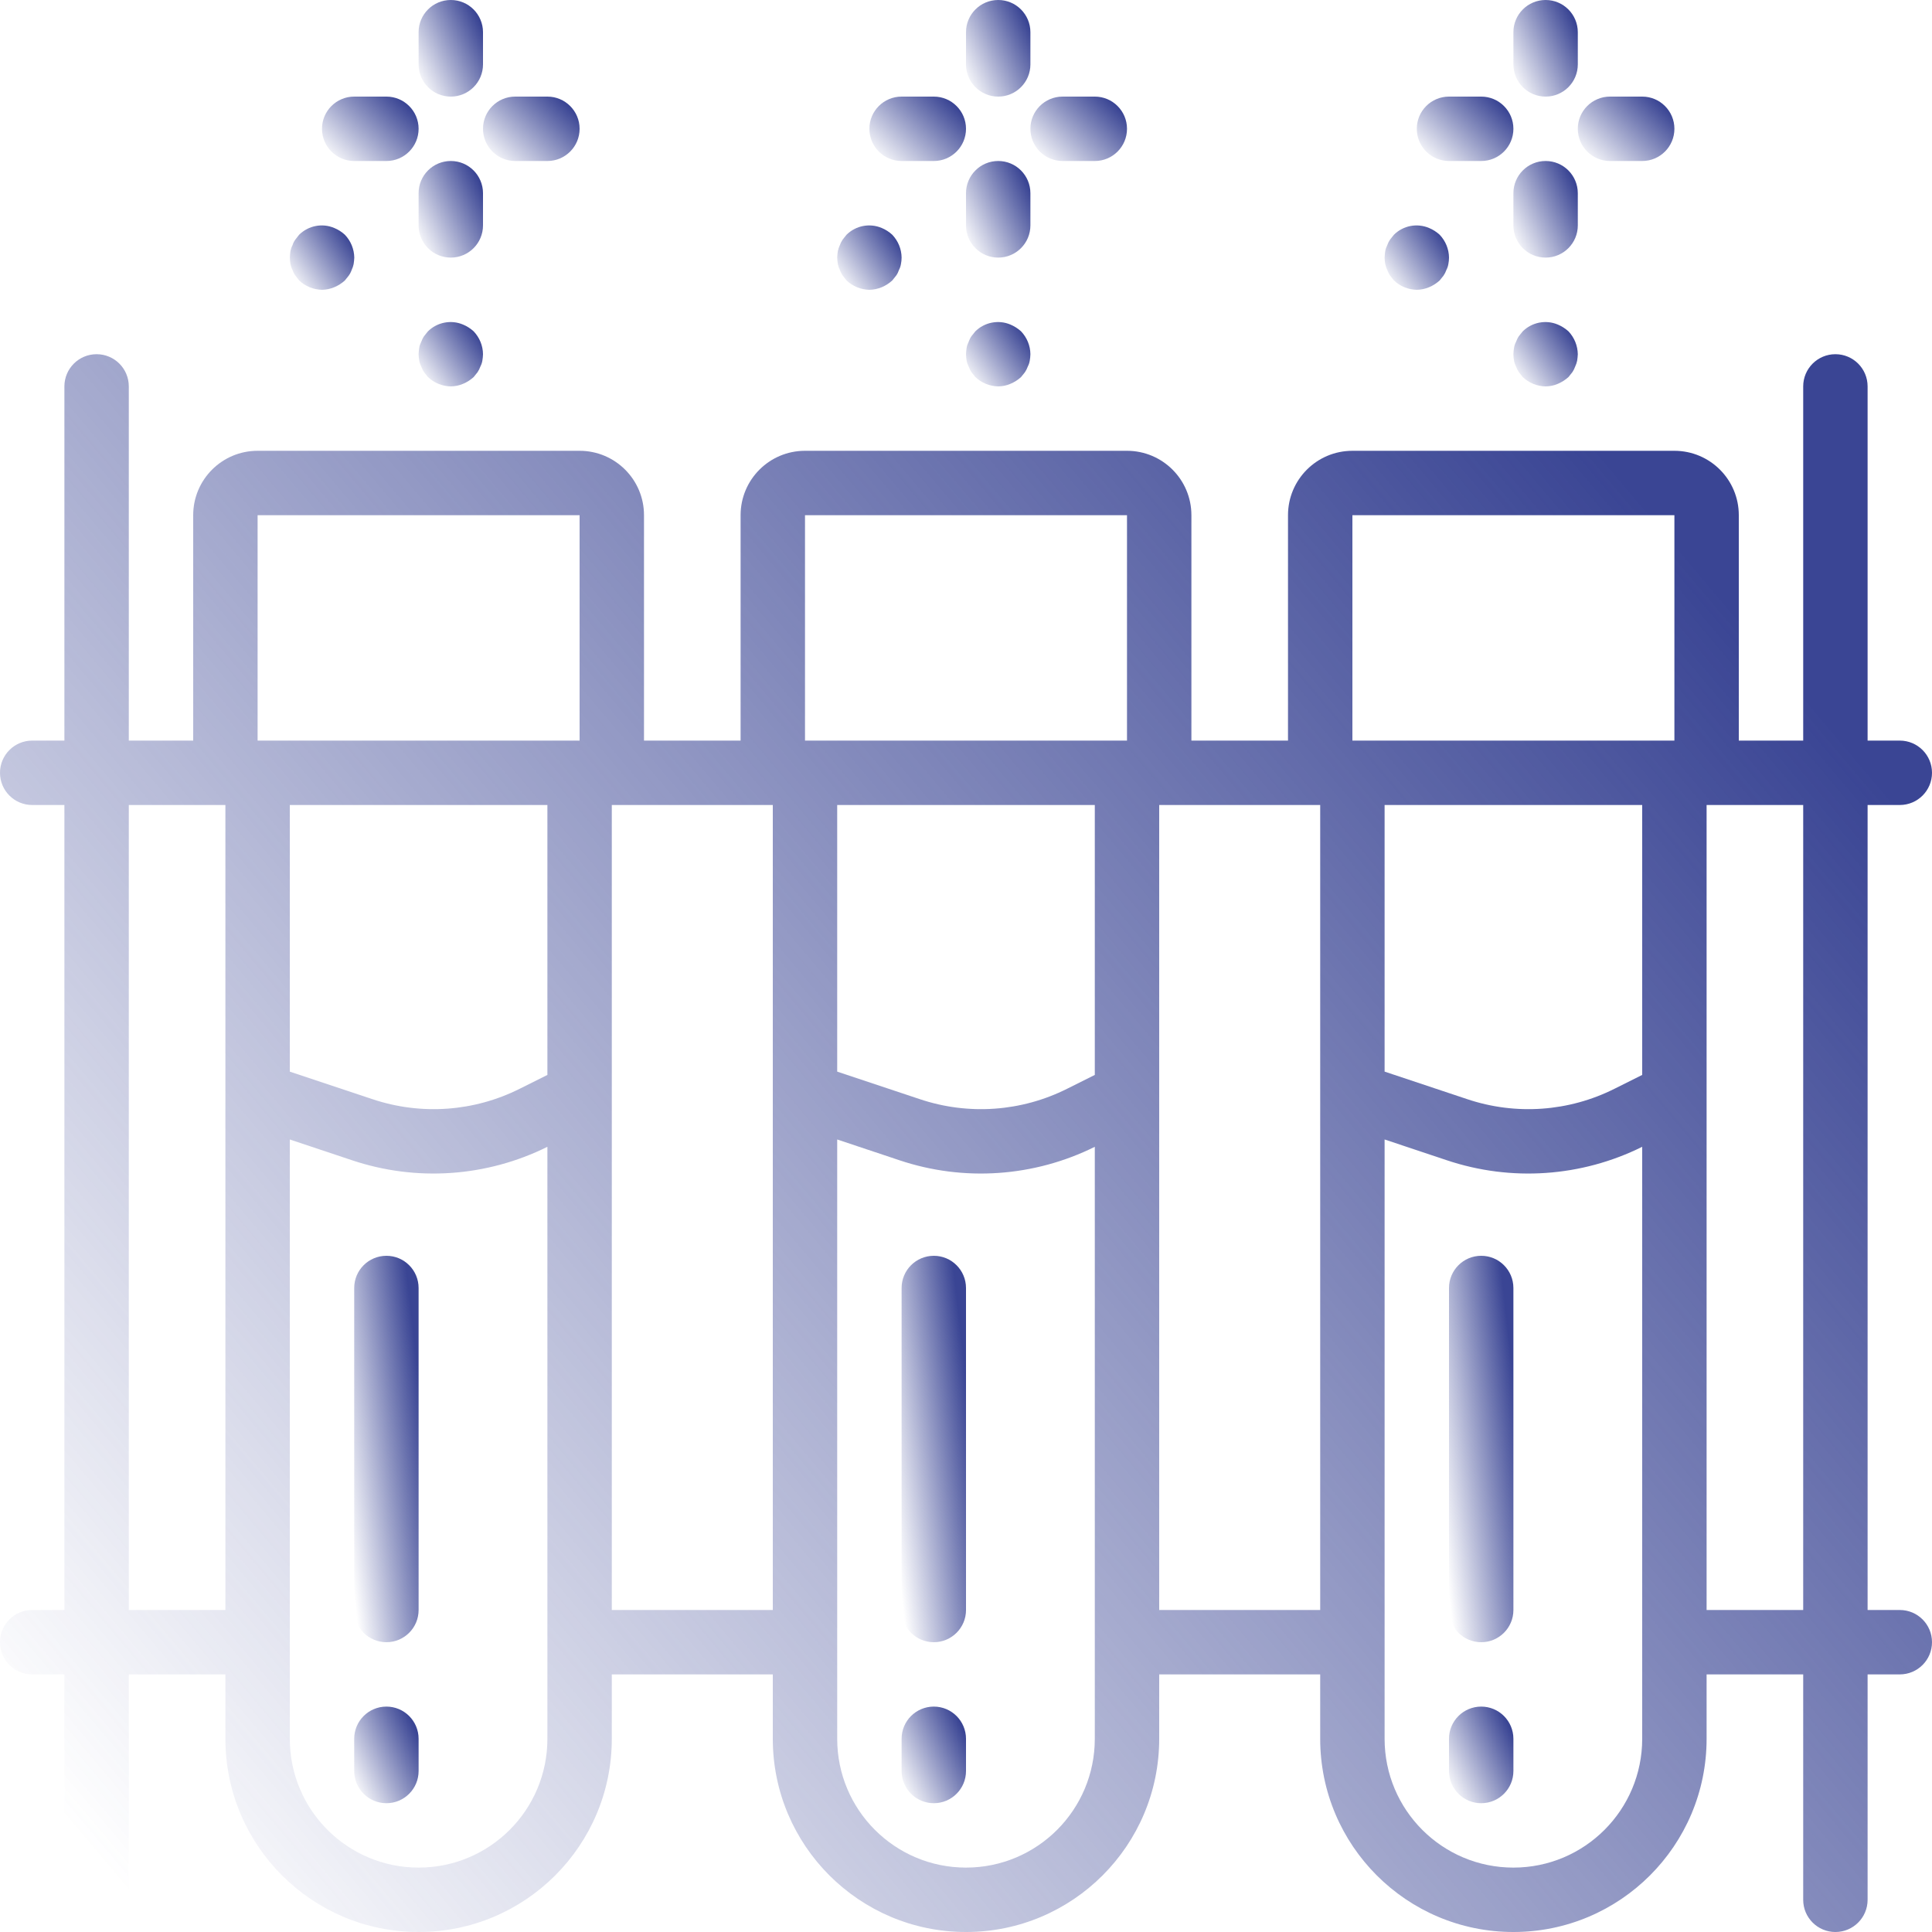
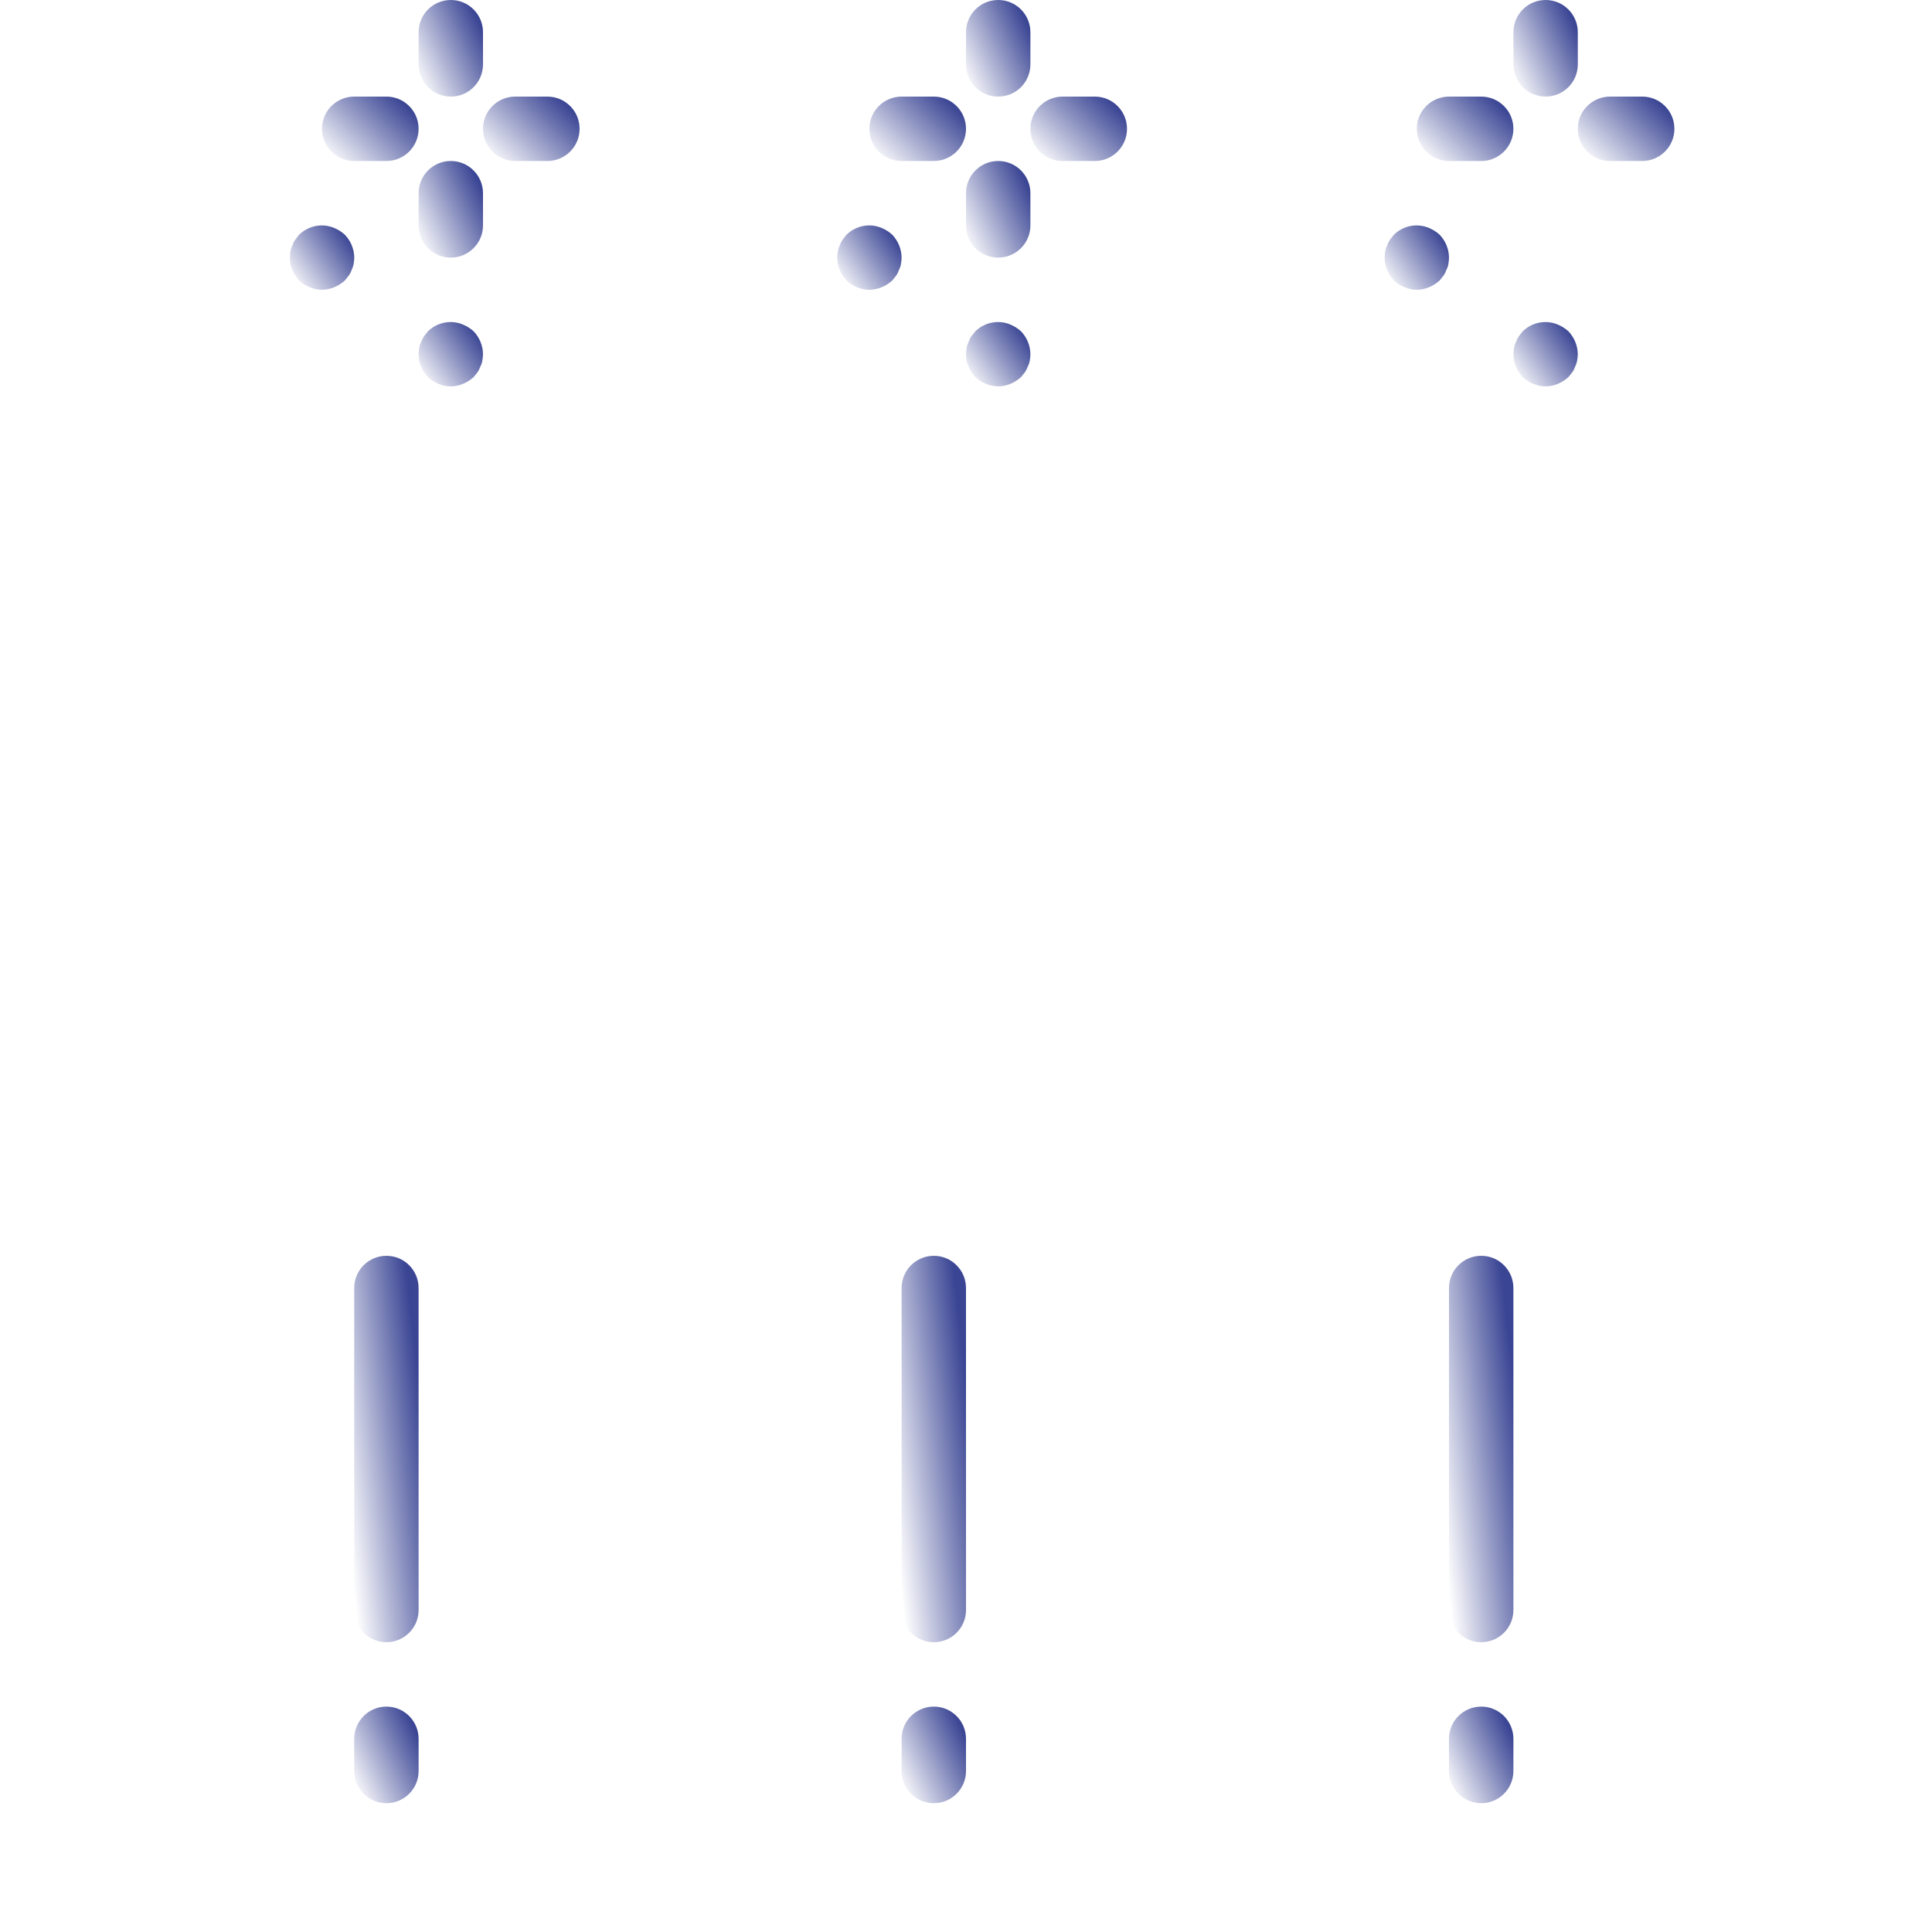
<svg xmlns="http://www.w3.org/2000/svg" width="24" height="24" viewBox="0 0 24 24" fill="none">
  <g clip-path="url(#clip0)">
    <path d="M4.8 15.6C4.579 15.6 4.4 15.779 4.4 16V20C4.4 20.221 4.579 20.4 4.8 20.4C5.021 20.4 5.2 20.221 5.2 20V16C5.2 15.779 5.021 15.6 4.8 15.6Z" fill="url(#paint0_linear)" />
    <path d="M4.8 21.2C4.579 21.2 4.4 21.379 4.4 21.6V22C4.4 22.221 4.579 22.4 4.8 22.4C5.021 22.4 5.2 22.221 5.2 22V21.6C5.2 21.379 5.021 21.2 4.8 21.2Z" fill="url(#paint1_linear)" />
    <path d="M18.4 15.6C18.179 15.6 18 15.779 18 16V20C18 20.221 18.179 20.4 18.4 20.4C18.621 20.4 18.8 20.221 18.8 20V16C18.8 15.779 18.621 15.6 18.4 15.6Z" fill="url(#paint2_linear)" />
    <path d="M18.4 21.2C18.179 21.2 18 21.379 18 21.6V22C18 22.221 18.179 22.4 18.4 22.4C18.621 22.4 18.8 22.221 18.8 22V21.6C18.8 21.379 18.621 21.2 18.4 21.2Z" fill="url(#paint3_linear)" />
    <path d="M11.6 15.6C11.379 15.6 11.2 15.779 11.2 16V20C11.2 20.221 11.379 20.4 11.6 20.4C11.821 20.4 12 20.221 12 20V16C12 15.779 11.821 15.6 11.6 15.6Z" fill="url(#paint4_linear)" />
    <path d="M11.6 21.2C11.379 21.2 11.2 21.379 11.2 21.6V22C11.2 22.221 11.379 22.4 11.6 22.4C11.821 22.4 12 22.221 12 22V21.6C12 21.379 11.821 21.2 11.6 21.2Z" fill="url(#paint5_linear)" />
-     <path d="M23.6 10C23.821 10 24 9.821 24 9.6C24 9.379 23.821 9.2 23.6 9.2H23.2V4.8C23.2 4.579 23.021 4.4 22.8 4.4C22.579 4.4 22.4 4.579 22.4 4.8V9.2H21.6V6.4C21.6 5.958 21.242 5.6 20.8 5.6H16.8C16.358 5.6 16 5.958 16 6.4V9.2H14.8V6.4C14.8 5.958 14.442 5.6 14 5.6H10C9.558 5.6 9.2 5.958 9.2 6.4V9.2H8V6.4C8 5.958 7.642 5.6 7.2 5.6H3.2C2.758 5.6 2.4 5.958 2.4 6.4V9.2H1.6V4.8C1.6 4.579 1.421 4.4 1.2 4.4C0.979 4.4 0.8 4.579 0.8 4.8V9.2H0.4C0.179 9.2 0 9.379 0 9.6C0 9.821 0.179 10 0.4 10H0.8V20H0.4C0.179 20 0 20.179 0 20.4C0 20.621 0.179 20.8 0.4 20.8H0.8V23.6C0.8 23.821 0.979 24 1.2 24C1.421 24 1.6 23.821 1.6 23.6V20.8H2.8V21.6C2.8 22.925 3.875 24 5.2 24C6.526 24 7.6 22.925 7.6 21.6V20.8H9.6V21.6C9.6 22.925 10.675 24 12 24C13.325 24 14.4 22.925 14.4 21.6V20.8H16.4V21.6C16.4 22.925 17.474 24 18.8 24C20.125 24 21.2 22.925 21.2 21.6V20.8H22.4V23.6C22.4 23.821 22.579 24 22.8 24C23.021 24 23.2 23.821 23.2 23.6V20.8H23.6C23.821 20.8 24 20.621 24 20.4C24 20.179 23.821 20 23.6 20H23.2V10H23.6ZM17.2 10H20.4V13.353L20.058 13.524C19.49 13.81 18.83 13.857 18.226 13.654L17.2 13.312V10ZM16.8 6.4H20.8V9.2H16.8V6.4ZM10.4 10H13.6V13.353L13.258 13.524C12.69 13.81 12.03 13.857 11.426 13.654L10.4 13.312V10ZM10 6.4H14V9.2H10V6.4ZM3.6 10H6.8V13.353L6.458 13.524C5.89 13.81 5.23 13.857 4.626 13.654L3.6 13.312V10ZM3.2 6.4H7.2V9.2H3.2V6.4ZM1.6 20V10H2.8V20H1.6ZM6.8 21.6C6.8 22.484 6.084 23.2 5.2 23.2C4.316 23.2 3.6 22.484 3.6 21.6V14.155L4.373 14.413C5.172 14.681 6.045 14.621 6.8 14.246V21.6ZM7.6 20V10H9.6V20H7.6ZM13.6 21.6C13.6 22.484 12.884 23.2 12 23.2C11.116 23.2 10.4 22.484 10.4 21.6V14.155L11.173 14.413C11.972 14.681 12.845 14.621 13.6 14.246V21.6ZM14.4 20V10H16.4V20H14.4ZM20.4 21.6C20.4 22.484 19.684 23.2 18.8 23.2C17.916 23.2 17.2 22.484 17.2 21.6V14.155L17.973 14.413C18.772 14.681 19.645 14.621 20.4 14.246V21.6ZM22.4 20H21.2V10H22.4V20Z" fill="url(#paint6_linear)" />
    <path d="M5.316 4.116L5.268 4.176C5.253 4.198 5.241 4.223 5.232 4.248C5.221 4.271 5.212 4.295 5.208 4.32C5.204 4.346 5.201 4.373 5.2 4.4C5.201 4.427 5.203 4.454 5.208 4.48C5.212 4.505 5.221 4.529 5.232 4.552C5.241 4.577 5.253 4.602 5.268 4.624L5.316 4.684C5.393 4.757 5.494 4.798 5.6 4.8C5.652 4.799 5.704 4.789 5.752 4.768C5.801 4.748 5.845 4.719 5.884 4.684L5.932 4.624C5.947 4.602 5.959 4.577 5.968 4.552C5.98 4.529 5.988 4.505 5.992 4.48C5.997 4.454 5.999 4.427 6 4.4C5.999 4.294 5.957 4.193 5.884 4.116C5.845 4.081 5.801 4.052 5.752 4.032C5.603 3.969 5.431 4.003 5.316 4.116Z" fill="url(#paint7_linear)" />
    <path d="M3.633 3.352C3.641 3.377 3.653 3.401 3.669 3.423L3.716 3.484C3.793 3.557 3.895 3.598 4 3.6C4.053 3.599 4.104 3.588 4.152 3.568C4.201 3.548 4.246 3.519 4.284 3.484L4.332 3.424C4.348 3.402 4.36 3.378 4.369 3.352C4.38 3.329 4.388 3.305 4.393 3.28C4.397 3.254 4.4 3.227 4.401 3.2C4.399 3.094 4.358 2.993 4.284 2.916C4.246 2.881 4.201 2.852 4.152 2.832C4.004 2.769 3.832 2.802 3.716 2.916L3.669 2.976C3.653 2.998 3.641 3.022 3.633 3.048C3.621 3.071 3.613 3.095 3.608 3.12C3.604 3.146 3.602 3.173 3.601 3.2C3.601 3.227 3.604 3.254 3.608 3.28C3.613 3.305 3.621 3.329 3.633 3.352Z" fill="url(#paint8_linear)" />
    <path d="M5.6 1.2C5.821 1.2 6 1.021 6 0.8V0.4C6 0.179 5.821 0 5.6 0C5.379 0 5.2 0.179 5.2 0.4V0.8C5.2 1.021 5.379 1.2 5.6 1.2Z" fill="url(#paint9_linear)" />
    <path d="M6 2.4C6 2.179 5.821 2 5.6 2C5.379 2 5.2 2.179 5.2 2.4V2.8C5.2 3.021 5.379 3.2 5.6 3.2C5.821 3.2 6 3.021 6 2.8V2.4Z" fill="url(#paint10_linear)" />
    <path d="M4.4 2H4.8C5.021 2 5.2 1.821 5.2 1.6C5.2 1.379 5.021 1.2 4.8 1.2H4.4C4.179 1.2 4 1.379 4 1.6C4 1.821 4.179 2 4.4 2Z" fill="url(#paint11_linear)" />
    <path d="M6.4 2H6.8C7.021 2 7.2 1.821 7.2 1.6C7.2 1.379 7.021 1.2 6.8 1.2H6.4C6.179 1.2 6 1.379 6 1.6C6 1.821 6.179 2 6.4 2Z" fill="url(#paint12_linear)" />
    <path d="M12.116 4.116L12.068 4.176C12.053 4.198 12.041 4.223 12.032 4.248C12.021 4.271 12.012 4.295 12.008 4.32C12.004 4.346 12.001 4.373 12 4.4C12.001 4.427 12.003 4.454 12.008 4.48C12.012 4.505 12.021 4.529 12.032 4.552C12.041 4.577 12.053 4.602 12.068 4.624L12.116 4.684C12.193 4.757 12.294 4.798 12.4 4.8C12.452 4.799 12.504 4.789 12.552 4.768C12.6 4.748 12.645 4.719 12.684 4.684L12.732 4.624C12.747 4.602 12.759 4.577 12.768 4.552C12.78 4.529 12.788 4.505 12.792 4.48C12.797 4.454 12.799 4.427 12.8 4.4C12.799 4.294 12.757 4.193 12.684 4.116C12.645 4.081 12.6 4.052 12.552 4.032C12.403 3.969 12.231 4.003 12.116 4.116Z" fill="url(#paint13_linear)" />
    <path d="M10.432 3.352C10.441 3.377 10.453 3.401 10.468 3.423L10.516 3.484C10.593 3.557 10.694 3.598 10.8 3.6C10.853 3.599 10.904 3.588 10.953 3.568C11.001 3.548 11.046 3.519 11.084 3.484L11.132 3.424C11.148 3.402 11.159 3.378 11.168 3.352C11.18 3.329 11.188 3.305 11.192 3.28C11.197 3.254 11.2 3.227 11.2 3.2C11.199 3.094 11.157 2.993 11.084 2.916C11.046 2.881 11.001 2.852 10.953 2.832C10.803 2.769 10.632 2.802 10.516 2.916L10.468 2.976C10.453 2.998 10.441 3.022 10.432 3.048C10.421 3.071 10.413 3.095 10.408 3.12C10.404 3.146 10.401 3.173 10.4 3.2C10.401 3.227 10.404 3.254 10.408 3.28C10.413 3.305 10.421 3.329 10.432 3.352Z" fill="url(#paint14_linear)" />
    <path d="M12.4 1.2C12.621 1.2 12.8 1.021 12.8 0.8V0.4C12.8 0.179 12.621 0 12.4 0C12.179 0 12 0.179 12 0.4V0.8C12 1.021 12.179 1.2 12.4 1.2Z" fill="url(#paint15_linear)" />
    <path d="M12.8 2.4C12.8 2.179 12.621 2 12.4 2C12.179 2 12 2.179 12 2.4V2.8C12 3.021 12.179 3.2 12.4 3.2C12.621 3.2 12.8 3.021 12.8 2.8V2.4Z" fill="url(#paint16_linear)" />
    <path d="M11.2 2H11.6C11.821 2 12 1.821 12 1.6C12 1.379 11.821 1.2 11.6 1.2H11.2C10.979 1.2 10.8 1.379 10.8 1.6C10.8 1.821 10.979 2 11.2 2Z" fill="url(#paint17_linear)" />
    <path d="M13.2 2H13.6C13.821 2 14 1.821 14 1.6C14 1.379 13.821 1.2 13.6 1.2H13.2C12.979 1.2 12.8 1.379 12.8 1.6C12.8 1.821 12.979 2 13.2 2Z" fill="url(#paint18_linear)" />
    <path d="M18.916 4.116L18.868 4.176C18.853 4.198 18.841 4.223 18.832 4.248C18.82 4.271 18.812 4.295 18.808 4.32C18.803 4.346 18.801 4.373 18.8 4.4C18.8 4.427 18.803 4.454 18.808 4.48C18.812 4.505 18.82 4.529 18.832 4.552C18.841 4.577 18.853 4.602 18.868 4.624L18.916 4.684C18.992 4.757 19.094 4.798 19.2 4.8C19.252 4.799 19.304 4.789 19.352 4.768C19.4 4.748 19.445 4.719 19.484 4.684L19.532 4.624C19.547 4.602 19.559 4.577 19.568 4.552C19.579 4.529 19.587 4.505 19.592 4.48C19.596 4.454 19.599 4.427 19.6 4.4C19.598 4.294 19.557 4.193 19.484 4.116C19.445 4.081 19.4 4.052 19.352 4.032C19.203 3.969 19.031 4.003 18.916 4.116Z" fill="url(#paint19_linear)" />
    <path d="M17.232 3.352C17.241 3.377 17.253 3.401 17.268 3.423L17.316 3.484C17.393 3.557 17.494 3.598 17.6 3.6C17.652 3.599 17.704 3.588 17.752 3.568C17.801 3.548 17.845 3.519 17.884 3.484L17.932 3.424C17.947 3.402 17.959 3.378 17.968 3.352C17.98 3.329 17.988 3.305 17.992 3.28C17.997 3.254 18 3.227 18 3.2C17.999 3.094 17.957 2.993 17.884 2.916C17.845 2.881 17.801 2.852 17.752 2.832C17.603 2.769 17.431 2.802 17.316 2.916L17.268 2.976C17.253 2.998 17.241 3.022 17.232 3.048C17.221 3.071 17.212 3.095 17.208 3.12C17.204 3.146 17.201 3.173 17.2 3.2C17.201 3.227 17.203 3.254 17.208 3.28C17.213 3.305 17.221 3.329 17.232 3.352Z" fill="url(#paint20_linear)" />
    <path d="M19.2 1.2C19.421 1.2 19.6 1.021 19.6 0.8V0.4C19.6 0.179 19.421 0 19.2 0C18.979 0 18.8 0.179 18.8 0.4V0.8C18.8 1.021 18.979 1.2 19.2 1.2Z" fill="url(#paint21_linear)" />
-     <path d="M19.6 2.4C19.6 2.179 19.421 2 19.2 2C18.979 2 18.8 2.179 18.8 2.4V2.8C18.8 3.021 18.979 3.2 19.2 3.2C19.421 3.2 19.6 3.021 19.6 2.8V2.4Z" fill="url(#paint22_linear)" />
    <path d="M18 2H18.4C18.621 2 18.8 1.821 18.8 1.6C18.8 1.379 18.621 1.2 18.4 1.2H18C17.779 1.2 17.6 1.379 17.6 1.6C17.6 1.821 17.779 2 18 2Z" fill="url(#paint23_linear)" />
    <path d="M20 2H20.4C20.621 2 20.8 1.821 20.8 1.6C20.8 1.379 20.621 1.2 20.4 1.2H20C19.779 1.2 19.6 1.379 19.6 1.6C19.6 1.821 19.779 2 20 2Z" fill="url(#paint24_linear)" />
  </g>
  <defs>
    <linearGradient id="paint0_linear" x1="5.155" y1="16.701" x2="4.056" y2="16.827" gradientUnits="userSpaceOnUse">
      <stop stop-color="#3A4594" />
      <stop offset="1" stop-color="#3A4594" stop-opacity="0" />
    </linearGradient>
    <linearGradient id="paint1_linear" x1="5.155" y1="21.475" x2="4.236" y2="21.898" gradientUnits="userSpaceOnUse">
      <stop stop-color="#3A4594" />
      <stop offset="1" stop-color="#3A4594" stop-opacity="0" />
    </linearGradient>
    <linearGradient id="paint2_linear" x1="18.755" y1="16.701" x2="17.656" y2="16.827" gradientUnits="userSpaceOnUse">
      <stop stop-color="#3A4594" />
      <stop offset="1" stop-color="#3A4594" stop-opacity="0" />
    </linearGradient>
    <linearGradient id="paint3_linear" x1="18.755" y1="21.475" x2="17.835" y2="21.898" gradientUnits="userSpaceOnUse">
      <stop stop-color="#3A4594" />
      <stop offset="1" stop-color="#3A4594" stop-opacity="0" />
    </linearGradient>
    <linearGradient id="paint4_linear" x1="11.955" y1="16.701" x2="10.856" y2="16.827" gradientUnits="userSpaceOnUse">
      <stop stop-color="#3A4594" />
      <stop offset="1" stop-color="#3A4594" stop-opacity="0" />
    </linearGradient>
    <linearGradient id="paint5_linear" x1="11.955" y1="21.475" x2="11.036" y2="21.898" gradientUnits="userSpaceOnUse">
      <stop stop-color="#3A4594" />
      <stop offset="1" stop-color="#3A4594" stop-opacity="0" />
    </linearGradient>
    <linearGradient id="paint6_linear" x1="22.647" y1="8.895" x2="3.138" y2="25.36" gradientUnits="userSpaceOnUse">
      <stop stop-color="#3A4594" />
      <stop offset="1" stop-color="#3A4594" stop-opacity="0" />
    </linearGradient>
    <linearGradient id="paint7_linear" x1="5.955" y1="4.184" x2="5.201" y2="4.704" gradientUnits="userSpaceOnUse">
      <stop stop-color="#3A4594" />
      <stop offset="1" stop-color="#3A4594" stop-opacity="0" />
    </linearGradient>
    <linearGradient id="paint8_linear" x1="4.355" y1="2.984" x2="3.601" y2="3.504" gradientUnits="userSpaceOnUse">
      <stop stop-color="#3A4594" />
      <stop offset="1" stop-color="#3A4594" stop-opacity="0" />
    </linearGradient>
    <linearGradient id="paint9_linear" x1="5.955" y1="0.275" x2="5.036" y2="0.698" gradientUnits="userSpaceOnUse">
      <stop stop-color="#3A4594" />
      <stop offset="1" stop-color="#3A4594" stop-opacity="0" />
    </linearGradient>
    <linearGradient id="paint10_linear" x1="5.955" y1="2.275" x2="5.036" y2="2.698" gradientUnits="userSpaceOnUse">
      <stop stop-color="#3A4594" />
      <stop offset="1" stop-color="#3A4594" stop-opacity="0" />
    </linearGradient>
    <linearGradient id="paint11_linear" x1="5.132" y1="1.384" x2="4.325" y2="2.218" gradientUnits="userSpaceOnUse">
      <stop stop-color="#3A4594" />
      <stop offset="1" stop-color="#3A4594" stop-opacity="0" />
    </linearGradient>
    <linearGradient id="paint12_linear" x1="7.132" y1="1.384" x2="6.325" y2="2.218" gradientUnits="userSpaceOnUse">
      <stop stop-color="#3A4594" />
      <stop offset="1" stop-color="#3A4594" stop-opacity="0" />
    </linearGradient>
    <linearGradient id="paint13_linear" x1="12.755" y1="4.184" x2="12.001" y2="4.704" gradientUnits="userSpaceOnUse">
      <stop stop-color="#3A4594" />
      <stop offset="1" stop-color="#3A4594" stop-opacity="0" />
    </linearGradient>
    <linearGradient id="paint14_linear" x1="11.155" y1="2.984" x2="10.401" y2="3.504" gradientUnits="userSpaceOnUse">
      <stop stop-color="#3A4594" />
      <stop offset="1" stop-color="#3A4594" stop-opacity="0" />
    </linearGradient>
    <linearGradient id="paint15_linear" x1="12.755" y1="0.275" x2="11.835" y2="0.698" gradientUnits="userSpaceOnUse">
      <stop stop-color="#3A4594" />
      <stop offset="1" stop-color="#3A4594" stop-opacity="0" />
    </linearGradient>
    <linearGradient id="paint16_linear" x1="12.755" y1="2.275" x2="11.835" y2="2.698" gradientUnits="userSpaceOnUse">
      <stop stop-color="#3A4594" />
      <stop offset="1" stop-color="#3A4594" stop-opacity="0" />
    </linearGradient>
    <linearGradient id="paint17_linear" x1="11.932" y1="1.384" x2="11.125" y2="2.218" gradientUnits="userSpaceOnUse">
      <stop stop-color="#3A4594" />
      <stop offset="1" stop-color="#3A4594" stop-opacity="0" />
    </linearGradient>
    <linearGradient id="paint18_linear" x1="13.932" y1="1.384" x2="13.125" y2="2.218" gradientUnits="userSpaceOnUse">
      <stop stop-color="#3A4594" />
      <stop offset="1" stop-color="#3A4594" stop-opacity="0" />
    </linearGradient>
    <linearGradient id="paint19_linear" x1="19.555" y1="4.184" x2="18.8" y2="4.704" gradientUnits="userSpaceOnUse">
      <stop stop-color="#3A4594" />
      <stop offset="1" stop-color="#3A4594" stop-opacity="0" />
    </linearGradient>
    <linearGradient id="paint20_linear" x1="17.955" y1="2.984" x2="17.201" y2="3.504" gradientUnits="userSpaceOnUse">
      <stop stop-color="#3A4594" />
      <stop offset="1" stop-color="#3A4594" stop-opacity="0" />
    </linearGradient>
    <linearGradient id="paint21_linear" x1="19.555" y1="0.275" x2="18.635" y2="0.698" gradientUnits="userSpaceOnUse">
      <stop stop-color="#3A4594" />
      <stop offset="1" stop-color="#3A4594" stop-opacity="0" />
    </linearGradient>
    <linearGradient id="paint22_linear" x1="19.555" y1="2.275" x2="18.635" y2="2.698" gradientUnits="userSpaceOnUse">
      <stop stop-color="#3A4594" />
      <stop offset="1" stop-color="#3A4594" stop-opacity="0" />
    </linearGradient>
    <linearGradient id="paint23_linear" x1="18.732" y1="1.384" x2="17.925" y2="2.218" gradientUnits="userSpaceOnUse">
      <stop stop-color="#3A4594" />
      <stop offset="1" stop-color="#3A4594" stop-opacity="0" />
    </linearGradient>
    <linearGradient id="paint24_linear" x1="20.732" y1="1.384" x2="19.925" y2="2.218" gradientUnits="userSpaceOnUse">
      <stop stop-color="#3A4594" />
      <stop offset="1" stop-color="#3A4594" stop-opacity="0" />
    </linearGradient>
    <clipPath id="clip0">
      <rect width="24" height="24" fill="white" />
    </clipPath>
  </defs>
</svg>